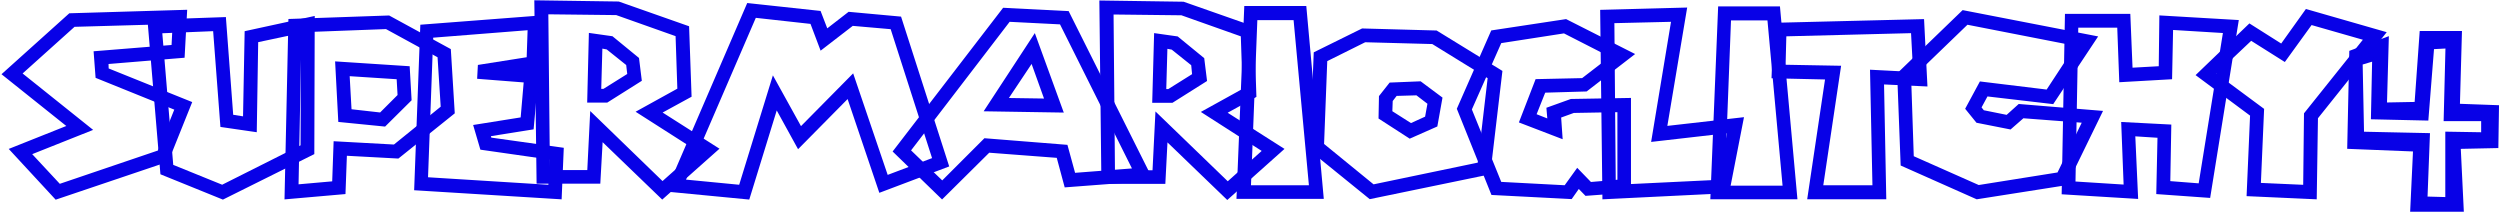
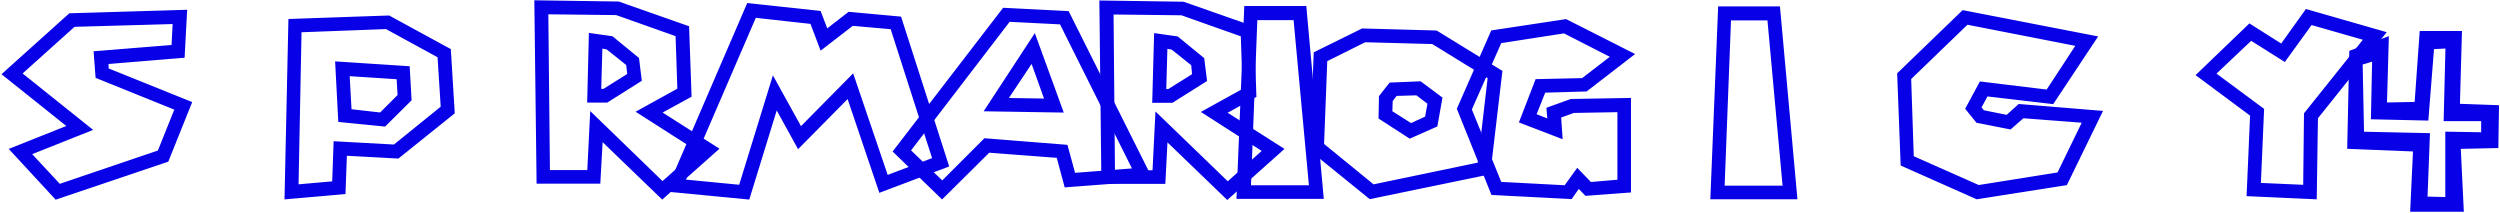
<svg xmlns="http://www.w3.org/2000/svg" version="1.2" viewBox="0 0 1234 105" width="1234" height="105">
  <title>recreation of 2012 SMG4</title>
  <style>
		.s0 { fill: #0801e7;stroke: #0801e7;stroke-miterlimit:100;stroke-width: 1.5 } 
		.s1 { fill: #0801e7;stroke: #0801e7;stroke-miterlimit:100;stroke-width: 2 } 
	</style>
  <path id="supermarioglitchy4" fill-rule="evenodd" class="s0" d="m90.4 27.8l-37.6 3.1 0.1 3.4 41 16.5-11.4 28.4-54.8 18.5-22.1-23.9 28.6-11.4-32.3-25.8 32.6-29.3 57.1-1.7zm-43.4-1.8l38.4-3.1 0.6-11.8-49.5 1.4-26.5 23.8 34.5 27.6-29.9 11.9 14.7 15.8 49.2-16.7 8.5-21.2-39.1-15.8zm122.8 69.1l-28.6 2.5 1.9-87.5 48.8-1.7 29.9 16.3 1.9 30.9-27.3 21.9-25.9-1.4zm20.9-81.5l-42.6 1.6-1.5 76.6 18.1-1.6 0.7-19.7 29.3 1.6 23.6-19.1-1.6-25.2zm-23 45.9l-1.5-28.4 35.3 2.3 0.9 15.8-12.6 12.5zm29.3-12.3l-0.5-8.8-24.7-1.6 1 17.8 15.1 1.7zm98.6 42.7h-30l-1.1-89 40.8 0.6 34.1 12 1.2 33.8-15 8.2 28.3 18-27 24-30.1-29zm8.7-83.2l-34.4-0.4 0.8 78.4h19.9l1.4-28.2 35 33.9 18.1-16.1-29.9-19.1 19.9-11-0.9-26.9zm-13.7 43.2l0.8-32.8 10.6 1.5 12.7 10.4 1.3 10.5-16.5 10.4zm19.2-18.2l-10-8-3.2-0.6-0.6 21.5h2.1l12.3-7.7zm258.4 56.8l-42.1 3.2-3.9-14.5-34.2-2.6-23 22.8-23.4-22.7 53.9-70.1 31.5 1.6zm-38.1-2.4l29.8-2.3-36.2-72.5-25.7-1.3-49.3 64.3 16.4 15.8 21.1-21.1 40.1 3.2zm-6.1-31.3l-37.1-0.6 23.7-36.2zm-27.4-5.7l19.8 0.3-7-19.5zm118.3-45.4h29.2l8.5 93.7h-41.5zm24.3 5.5h-19.3l-3.2 83h30.2zm165.1 39.9v45.2l-21.4 1.6-3.7-3.8-3.8 5.4-38.7-2-16.8-41.8 16.7-38 36.3-5.5 32.8 16.6-22.8 17.6-20.7 0.6-4.7 11.8 7.1 2.8-0.5-5.9 11.4-4.1zm-5.2 40.3v-34.8l-22.4 0.4-6.9 2.5 0.7 10.1-19.8-7.6 7.8-20.2 22.7-0.5 14.8-11.4-23.9-12.2-31.6 4.9-14.8 33.4 14.8 36.5 32.2 1.7 5.9-8.2 6.4 6.6zm49.7-85.5h29.1l8.5 93.7h-41.4zm24.3 5.4h-19.4l-3.2 83.1h30.2zm161.3 9.2l-21.3 32.1-32.5-3.8-3.4 6.3 1.6 2 11.9 2.4 6-5.4 40.2 3.3-17.2 35.3-43.9 6.9-36.9-16.4-1.7-44.7 31.8-30.7zm-23.8 26.5l15-22.9-54.7-10.7-28.3 27.3 1.3 38.9 32.7 14.5 39.5-6.3 12.6-25.9-30.2-2.3-6.3 5.5-16.2-3.2-5.1-6.3 6.8-12.6zm100.8 11.7l-26.5-19.7 25.5-24.5 15.8 10 12.3-17.2 38.3 11-33.4 41.8-0.6 39.5-33.1-1.5zm16.2-27.1l-16.5-10.4-18.2 17.2 23.9 17.7-1.6 36.9 22.4 1 0.4-35.8 29.6-37-26.9-7.7z" />
-   <path id="supermarioglitchy4" fill-rule="evenodd" class="s0" d="m73.6 10.5l37.2-1.3 3.6 48.1 6.3 1 0.8-42.3 33.1-7.2-0.2 66.8-44.4 22.1-30.1-12.2zm32.3 4.1l-26.6 1.1 5.5 66.2 24.9 10.1 39.4-19.8 0.2-56.8-22.6 4.8-0.7 44.2-16.5-2.4zm136 54l35.6 5-1 24-71.3-4.4 3-80.3 58.6-4.5-0.8 25.1-7.7 1.3 6.9 0.4-2.5 28-21.3 3.4zm19.3-54.5l-48.1 3.8-2.6 70.3 60.9 3.8 0.5-13.9-34.2-4.9-3.2-10.9 23.2-3.7 1.6-18.6-23-1.8 0.3-5.5 24.1-3.8zm591.7 80.5l-61.2 3-1.1-92 41.3-1.1-9.8 58.5 37.8-4.3zm-27.2-84.6l-29.6 0.7 0.7 81.3 51.7-2.5 4.9-24.6-37.5 4.3zm76 28.5l-26.5-0.6 0.9-25.9 72.9-1.8 1.6 31.7-21.4-1 1.1 56.7h-37.4zm42.3-22.9l-63 1.6-0.4 15.5 27.3 0.5-8.8 59h25.9l-1.2-57 21.3 1.1zm121.7 51.7l-12.5-0.8 1.4 30.9-36.2-2.2 1.6-87.6h30.8l1.1 26.6 14.4-0.8 0.3-25 37.6 2.2-13.9 86.3-25.2-1.8zm-17.9-6.3l23.2 1.2-0.5 27.9 15.4 1.2 12.2-75.7-26.2-1.6-0.5 24.4-24.6 1.4-1-26.9h-20.7l-1.4 77.4 25.3 1.6z" />
  <path id="supermarioglitchy4" fill-rule="evenodd" class="s0" d="m383.2 52.6l-13.9 45.1-39.5-3.8 39.5-91.6 35.2 3.8 3.5 9.1 11.1-8.6 25.1 2.3 23.4 72.8-33.1 12.5-15.8-46.7-24.6 24.9zm-10.6-44.6l-35.1 81.3 27.9 2.7 16.3-52.9 13.5 24.4 25.6-25.9 16.9 49.7 23.3-8.8-20.8-64.8-19.5-1.7-15.3 11.8-4.8-12.7zm201.9 82h-30.1l-1-89 40.7 0.6 34.2 12 1.1 33.8-14.9 8.2 28.3 18-27 24.1-30.2-29.1zm8.8-83.2l-34.4-0.4 0.7 78.4h20l1.4-28.1 35 33.8 18-16.1-29.8-19.1 19.9-11-0.9-26.9zm-13.8 43.2l0.9-32.8 10.6 1.5 12.7 10.4 1.3 10.5-16.5 10.4zm19.2-18.2l-10-8-3.2-0.6-0.6 21.5h2l12.3-7.7zm87.6 65.7l-29-23.5 1.9-47.7 23.3-11.5 36.4 1 31.9 19.6-5.9 50zm-2.6-77.4l-19.3 9.6-1.6 41.7 25 20.4 52.3-10.9 5-42.7-27.9-17.2zm7.7 27.6l4.9-6.2 14.7-0.6 10.2 7.6-2.4 13.4-12.9 5.7-14.7-9.5zm24 3.2l-6-4.6-10.4 0.3-2.3 3-0.2 5.7 9.9 6.3 7.7-3.5z" />
  <path id="supermarioglitchy4" fill-rule="evenodd" class="s1" d="m1159.6 72.5l1-46.7 17.5-6.5-0.9 32.3 15.6-0.3 2.5-35h18.9l-1 35.9 19.3 0.7-0.3 19.2-18.6 0.4 1.5 31h-24.4l1.4-29.7zm5.6-41.4l0.7 34.9 32.5 0.7-1.2 31.3 10.8 0.3v-32.3l17.7 0.3v-7.5h-18.5l0.9-35.9-7.6 0.4-2.8 35.2-26.4-0.6 0.6-28.8z" />
</svg>